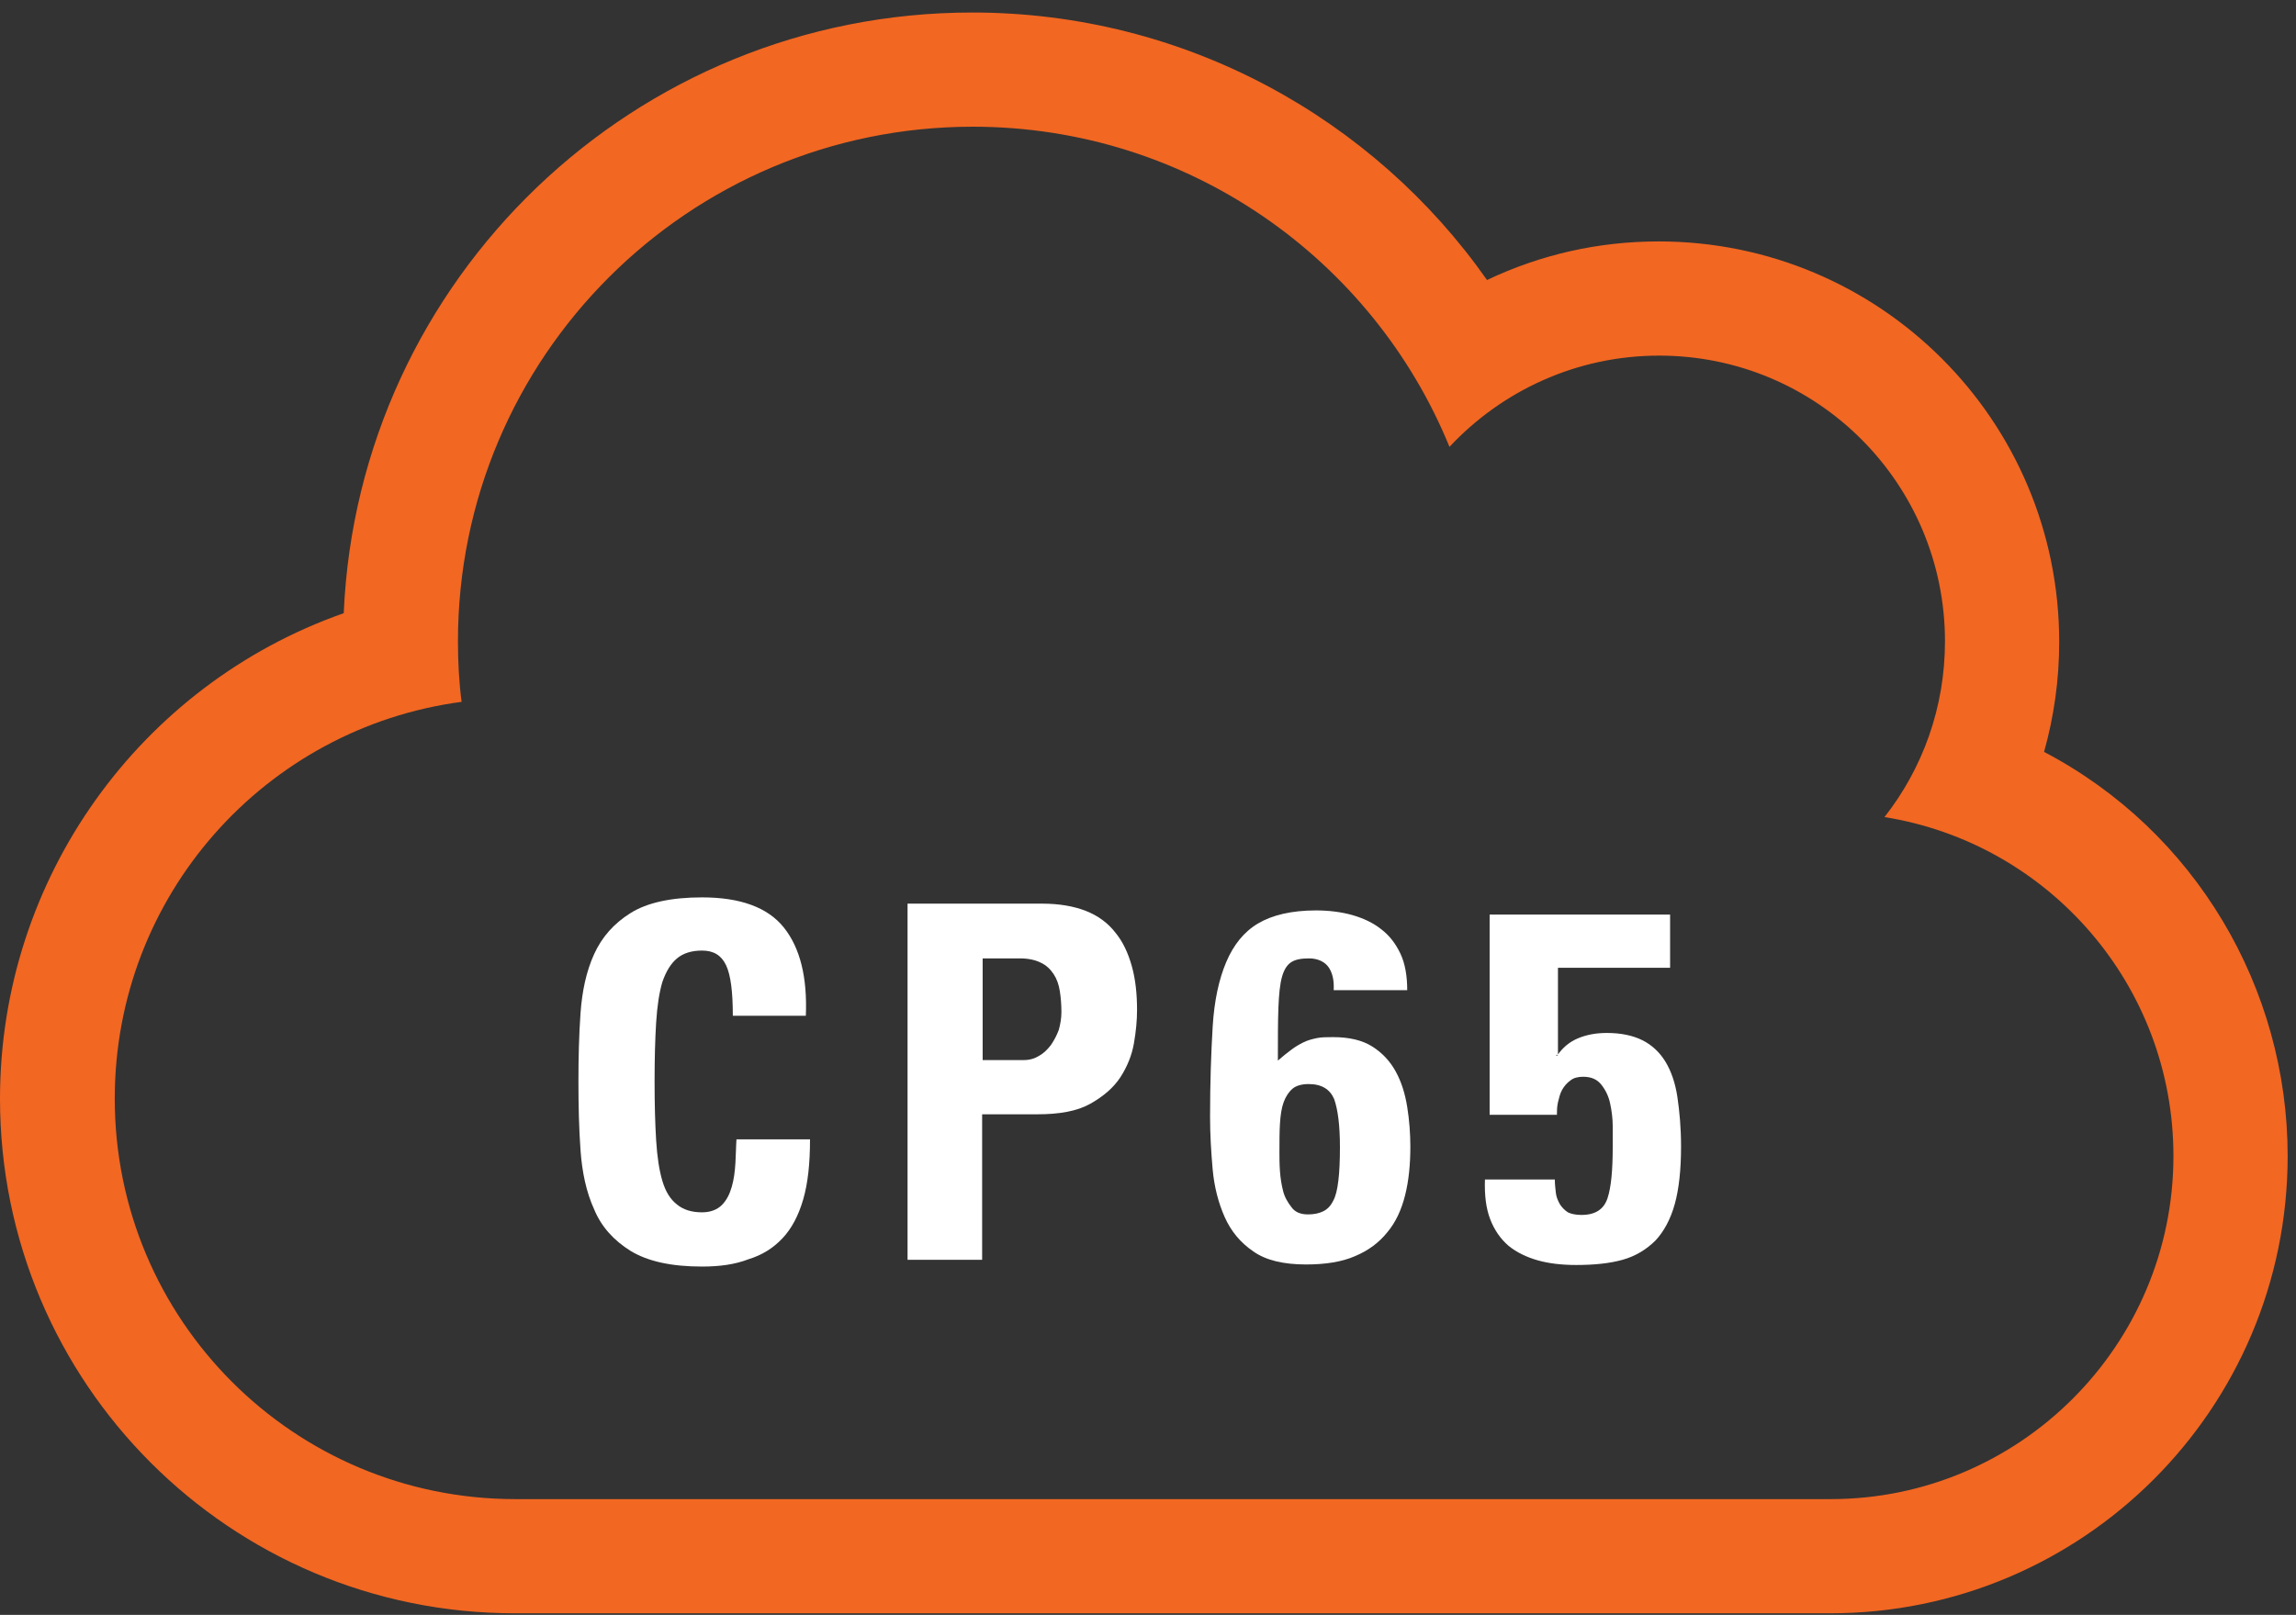
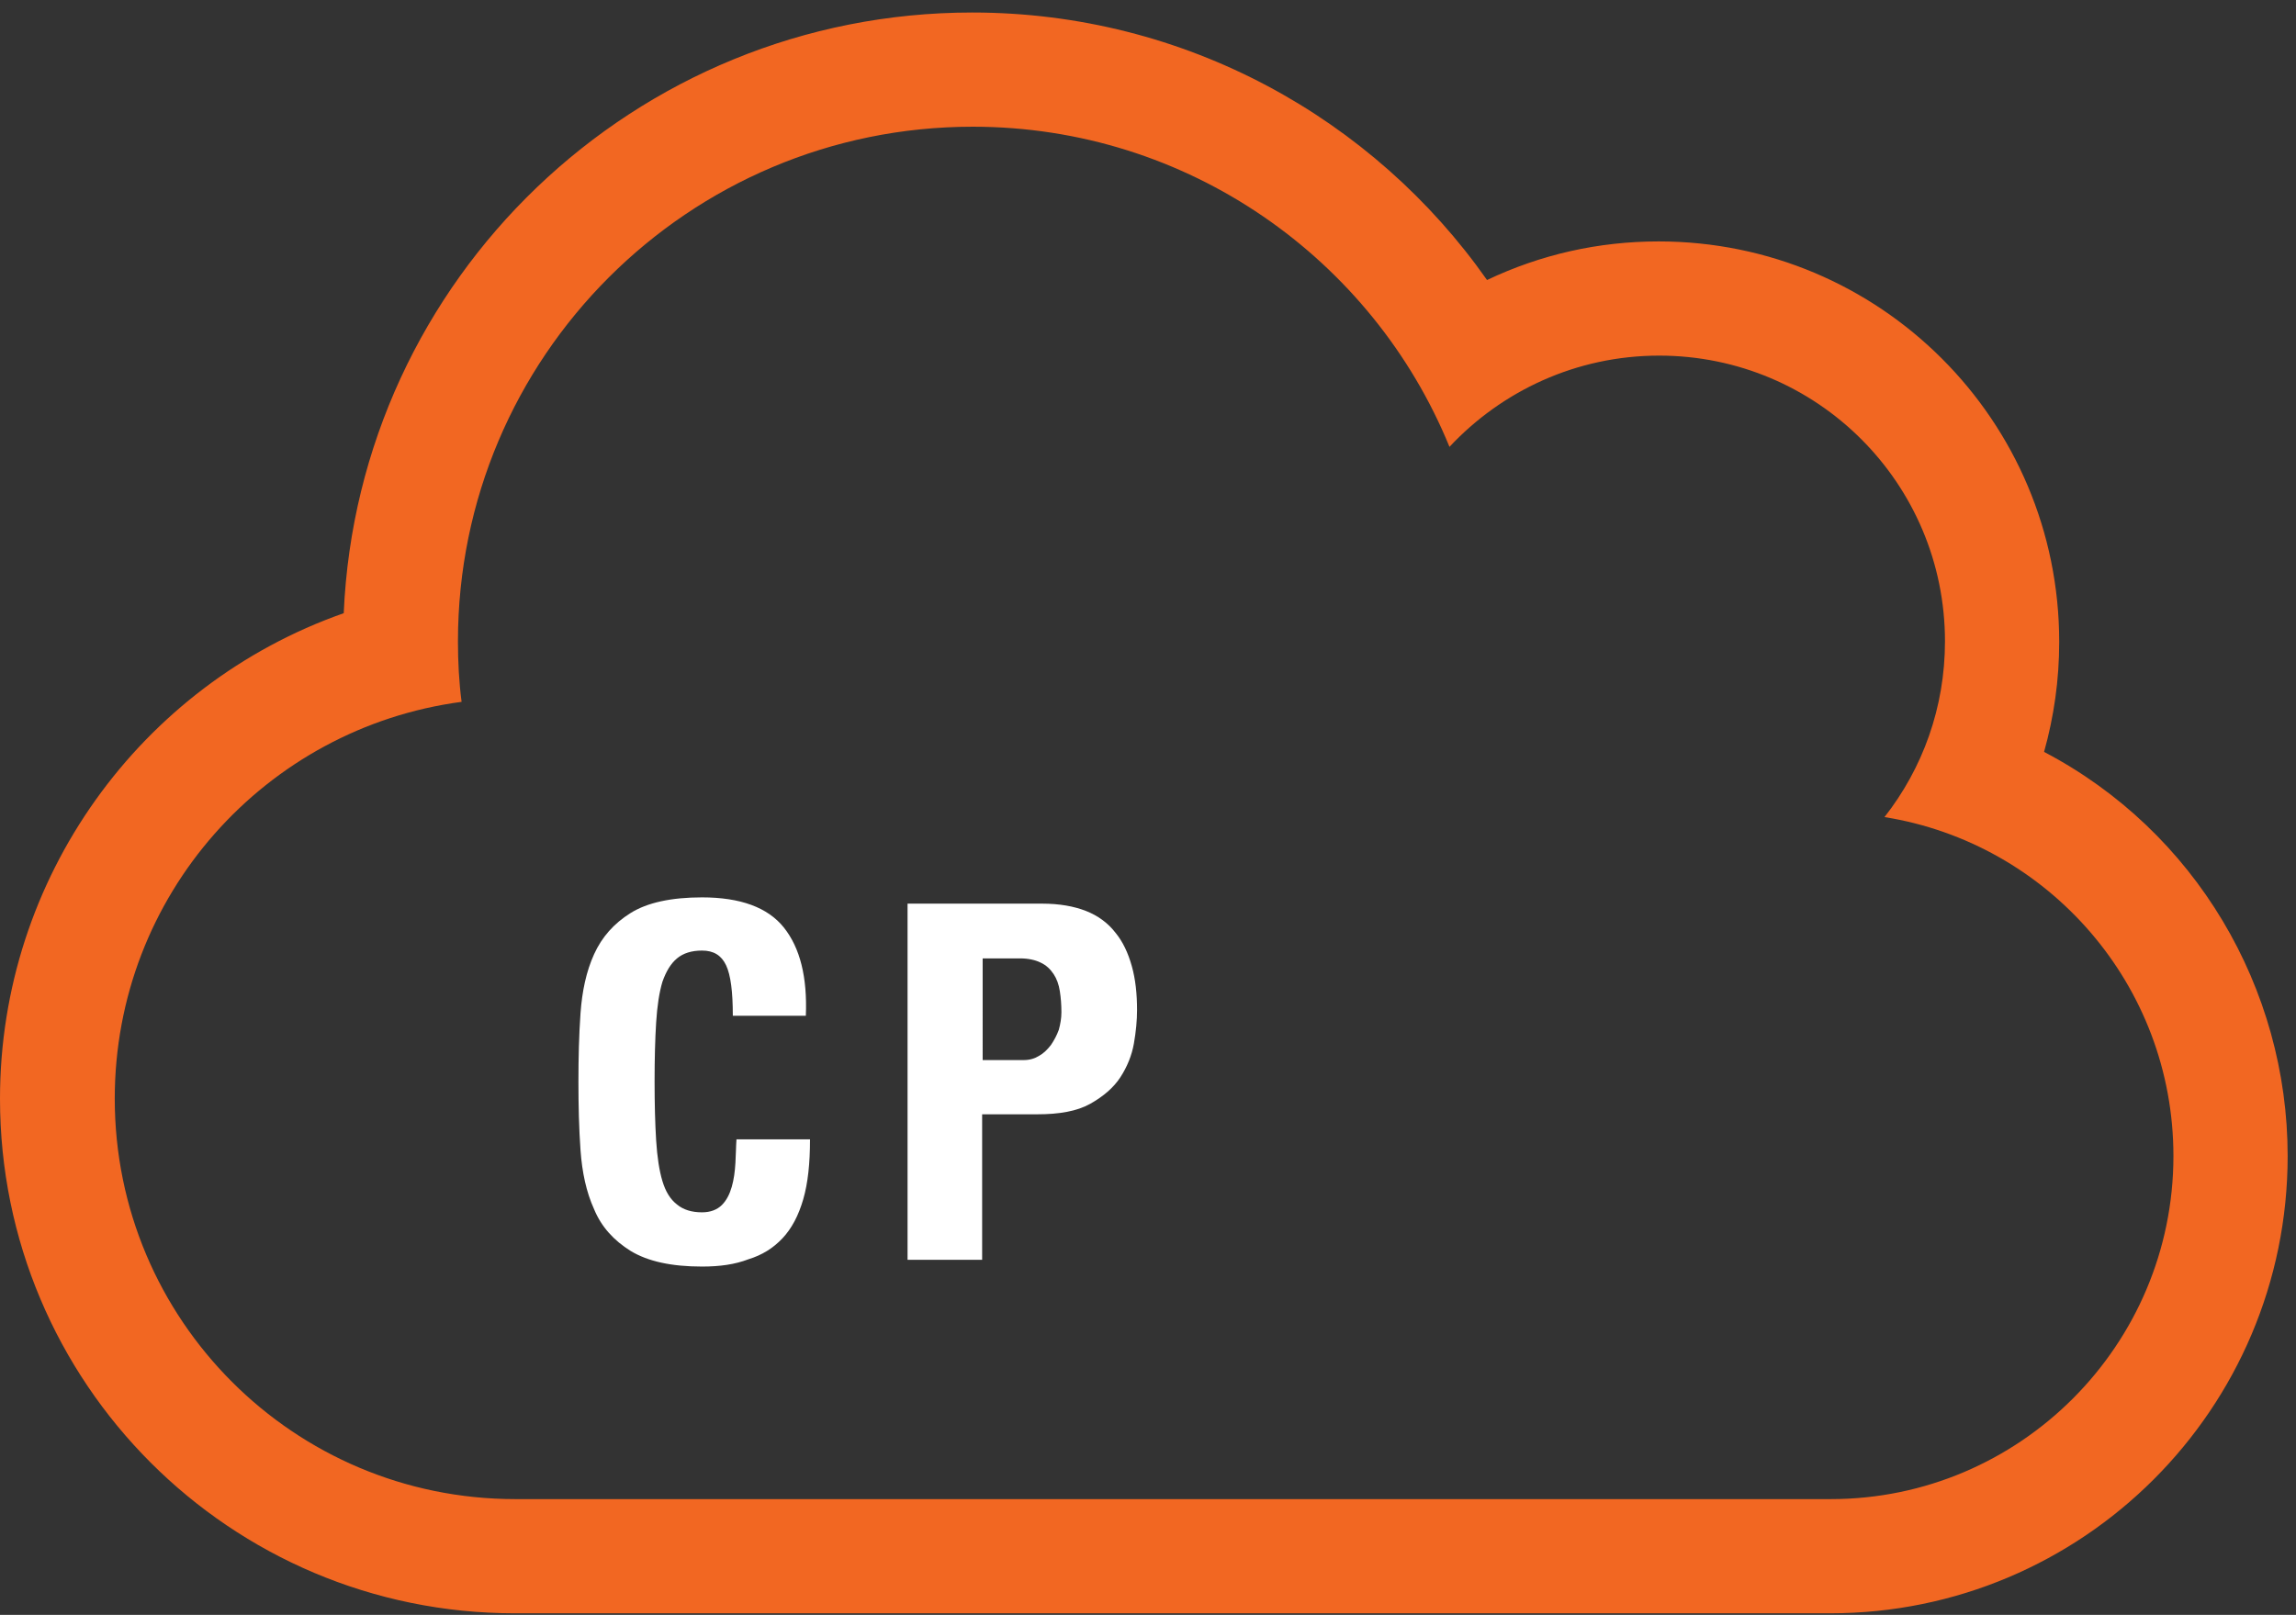
<svg xmlns="http://www.w3.org/2000/svg" version="1.1" id="圖層_1" x="0px" y="0px" viewBox="0 0 440.2 309.7" style="enable-background:new 0 0 440.2 309.7;" xml:space="preserve">
  <rect x="0" y="0" width="440.2" height="309.7" fill="#333333" stroke="none" />
  <style type="text/css">
	.st0{fill:#F26722;}
	.st1{fill:#FFFFFF;}
</style>
  <g>
    <path class="st0" d="M438.6,221.7c0,48.5-39.3,87.7-87.7,87.7H98.7C44.1,309.4,0,265.2,0,210.7c0-42.3,26.9-79.4,65.9-93.1   C68.7,53.4,121.7,2.4,186.4,2.4c40.9,0,77,20.4,98.7,51.3c10.3-4.9,21.4-7.4,32.9-7.4c42.4,0,76.8,34.3,76.8,76.8   c0,7.3-1,14.3-2.9,21.1C420.9,159.4,438.6,189.5,438.6,221.7z M416.7,221.7c0-32.8-24-60-55.4-65c7.3-9.3,11.6-21,11.6-33.7   c0-30.3-24.5-54.8-54.8-54.8c-15.9,0-30.2,6.8-40.2,17.5c-14.7-36-50.1-61.4-91.4-61.4c-54.5,0-98.7,44.2-98.7,98.7   c0,3.9,0.2,7.8,0.7,11.6c-37.6,5-66.5,37.1-66.5,76.1c0,42.4,34.3,76.8,76.8,76.8h252.2C387.2,287.5,416.7,258,416.7,221.7z" />
  </g>
  <g>
    <path class="st1" d="M134.6,242.9c-5.9,0-10.4-1-13.7-3c-3.2-2-5.6-4.6-7-8c-1.5-3.3-2.3-7.1-2.6-11.3c-0.3-4.2-0.4-8.6-0.4-13.1   c0-4.6,0.1-8.9,0.4-13.2c0.3-4.2,1.1-8,2.6-11.3c1.5-3.3,3.8-5.9,7-7.9c3.2-2,7.8-3,13.7-3c7.3,0,12.6,1.9,15.7,5.8   c3.1,3.9,4.5,9.5,4.2,16.9h-14c0-4.6-0.4-7.8-1.3-9.7c-0.9-1.9-2.4-2.8-4.6-2.8c-2,0-3.6,0.5-4.8,1.5c-1.2,1-2.1,2.5-2.8,4.5   c-0.6,2-1,4.6-1.2,7.8c-0.2,3.2-0.3,7-0.3,11.3s0.1,8.1,0.3,11.3c0.2,3.2,0.6,5.8,1.2,7.8c0.6,2,1.5,3.5,2.8,4.5   c1.2,1,2.8,1.5,4.8,1.5c1.6,0,2.9-0.5,3.8-1.4c0.9-0.9,1.5-2.1,1.9-3.5c0.4-1.4,0.6-2.9,0.7-4.6c0.1-1.6,0.1-3.1,0.2-4.5h14.1   c0,4.6-0.4,8.4-1.3,11.5c-0.9,3.1-2.2,5.6-4,7.5c-1.8,1.9-3.9,3.2-6.5,4C140.9,242.5,138,242.9,134.6,242.9z" />
    <path class="st1" d="M174,173.3h25.8c3.3,0,6.1,0.5,8.4,1.4c2.3,0.9,4.2,2.3,5.6,4.1c1.5,1.8,2.5,4,3.2,6.5c0.7,2.5,1,5.3,1,8.4   c0,2-0.2,4.1-0.6,6.4c-0.4,2.3-1.3,4.5-2.6,6.5c-1.3,2-3.3,3.7-5.8,5.1c-2.5,1.4-5.9,2-10.1,2h-10.6v27.9H174V173.3z M188.3,203.3   h8c1.1,0,2.1-0.3,2.9-0.8c0.9-0.5,1.6-1.2,2.3-2.1c0.6-0.9,1.1-1.8,1.5-2.9c0.3-1.1,0.5-2.2,0.5-3.4c0-1.4-0.1-2.7-0.3-4   c-0.2-1.3-0.6-2.4-1.2-3.3c-0.6-0.9-1.4-1.7-2.5-2.2c-1-0.5-2.4-0.8-3.9-0.8h-7.2V203.3z" />
-     <path class="st1" d="M255.7,189.9c0.1-1.8-0.2-3.2-0.9-4.3c-0.4-0.6-0.9-1-1.5-1.3c-0.6-0.3-1.4-0.5-2.3-0.5   c-1.5,0-2.6,0.2-3.4,0.7c-0.8,0.5-1.4,1.4-1.8,2.8s-0.6,3.4-0.7,6c-0.1,2.6-0.1,6-0.1,10.1c0.9-0.8,1.8-1.5,2.6-2.1   c0.8-0.6,1.5-1,2.3-1.4c0.8-0.4,1.6-0.6,2.5-0.8c0.9-0.2,2-0.2,3.2-0.2c3.1,0,5.6,0.6,7.5,1.8c1.9,1.2,3.4,2.8,4.5,4.8   c1.1,2,1.8,4.3,2.2,6.8c0.4,2.5,0.6,5.1,0.6,7.6c0,3.4-0.3,6.5-1,9.3c-0.7,2.8-1.8,5.2-3.4,7.1c-1.6,2-3.6,3.5-6.2,4.6   c-2.5,1.1-5.7,1.6-9.4,1.6c-4.3,0-7.7-0.8-10.1-2.5c-2.5-1.7-4.3-3.9-5.5-6.6c-1.2-2.7-2-5.8-2.3-9.1c-0.3-3.4-0.5-6.7-0.5-10.1   c0-6.6,0.2-12.3,0.5-17.3c0.3-5,1.2-9.1,2.6-12.4c1.4-3.3,3.4-5.8,6.1-7.4c2.7-1.6,6.4-2.5,11.1-2.5c2.5,0,4.9,0.3,7,0.9   c2.1,0.6,4,1.5,5.5,2.7c1.6,1.2,2.8,2.8,3.7,4.7c0.9,1.9,1.3,4.3,1.3,7H255.7z M250.8,232.9c1.1,0,2.1-0.2,2.9-0.6   c0.8-0.4,1.4-1,1.9-2c0.5-0.9,0.8-2.2,1-3.9c0.2-1.6,0.3-3.8,0.3-6.4c0-4.2-0.4-7.2-1.1-9.2c-0.8-1.9-2.4-2.9-4.9-2.9   c-1.3,0-2.4,0.3-3.1,0.9c-0.7,0.6-1.3,1.5-1.7,2.6c-0.4,1.1-0.6,2.5-0.7,4.1c-0.1,1.6-0.1,3.5-0.1,5.6c0,0.9,0,2.1,0.1,3.5   c0.1,1.4,0.3,2.6,0.6,3.8c0.3,1.2,0.9,2.2,1.6,3.1C248.3,232.5,249.4,232.9,250.8,232.9z" />
-     <path class="st1" d="M298.3,202.3l0.2,0.2c1.1-1.6,2.4-2.7,4.1-3.4c1.7-0.7,3.5-1,5.5-1c2.7,0,5,0.5,6.8,1.4   c1.8,0.9,3.3,2.3,4.4,4.1c1.1,1.8,1.9,4.1,2.3,6.8c0.4,2.7,0.7,5.9,0.7,9.5c0,4.4-0.4,8.1-1.2,11c-0.8,2.9-2.1,5.3-3.7,7   c-1.7,1.7-3.8,3-6.3,3.7c-2.5,0.7-5.5,1-8.9,1c-2.8,0-5.3-0.3-7.4-0.9s-4-1.5-5.6-2.8c-1.5-1.3-2.7-3-3.5-5.1   c-0.8-2.1-1.1-4.6-1-7.6h13.4c0,0.9,0.1,1.7,0.2,2.6c0.1,0.8,0.4,1.5,0.8,2.2c0.4,0.6,0.9,1.1,1.5,1.5c0.6,0.3,1.5,0.5,2.6,0.5   c2.7,0,4.3-1.1,5-3.2c0.7-2.1,1-5.4,1-9.9c0-1.1,0-2.4,0-3.9c0-1.5-0.2-3-0.5-4.4c-0.3-1.4-0.9-2.6-1.7-3.6c-0.8-1-1.9-1.5-3.5-1.5   c-0.9,0-1.8,0.2-2.4,0.7c-0.7,0.5-1.2,1.1-1.6,1.8s-0.6,1.6-0.8,2.4c-0.2,0.9-0.2,1.7-0.2,2.4h-12.9v-38.4h34.6v10.2h-21.5V202.3z" />
  </g>
</svg>